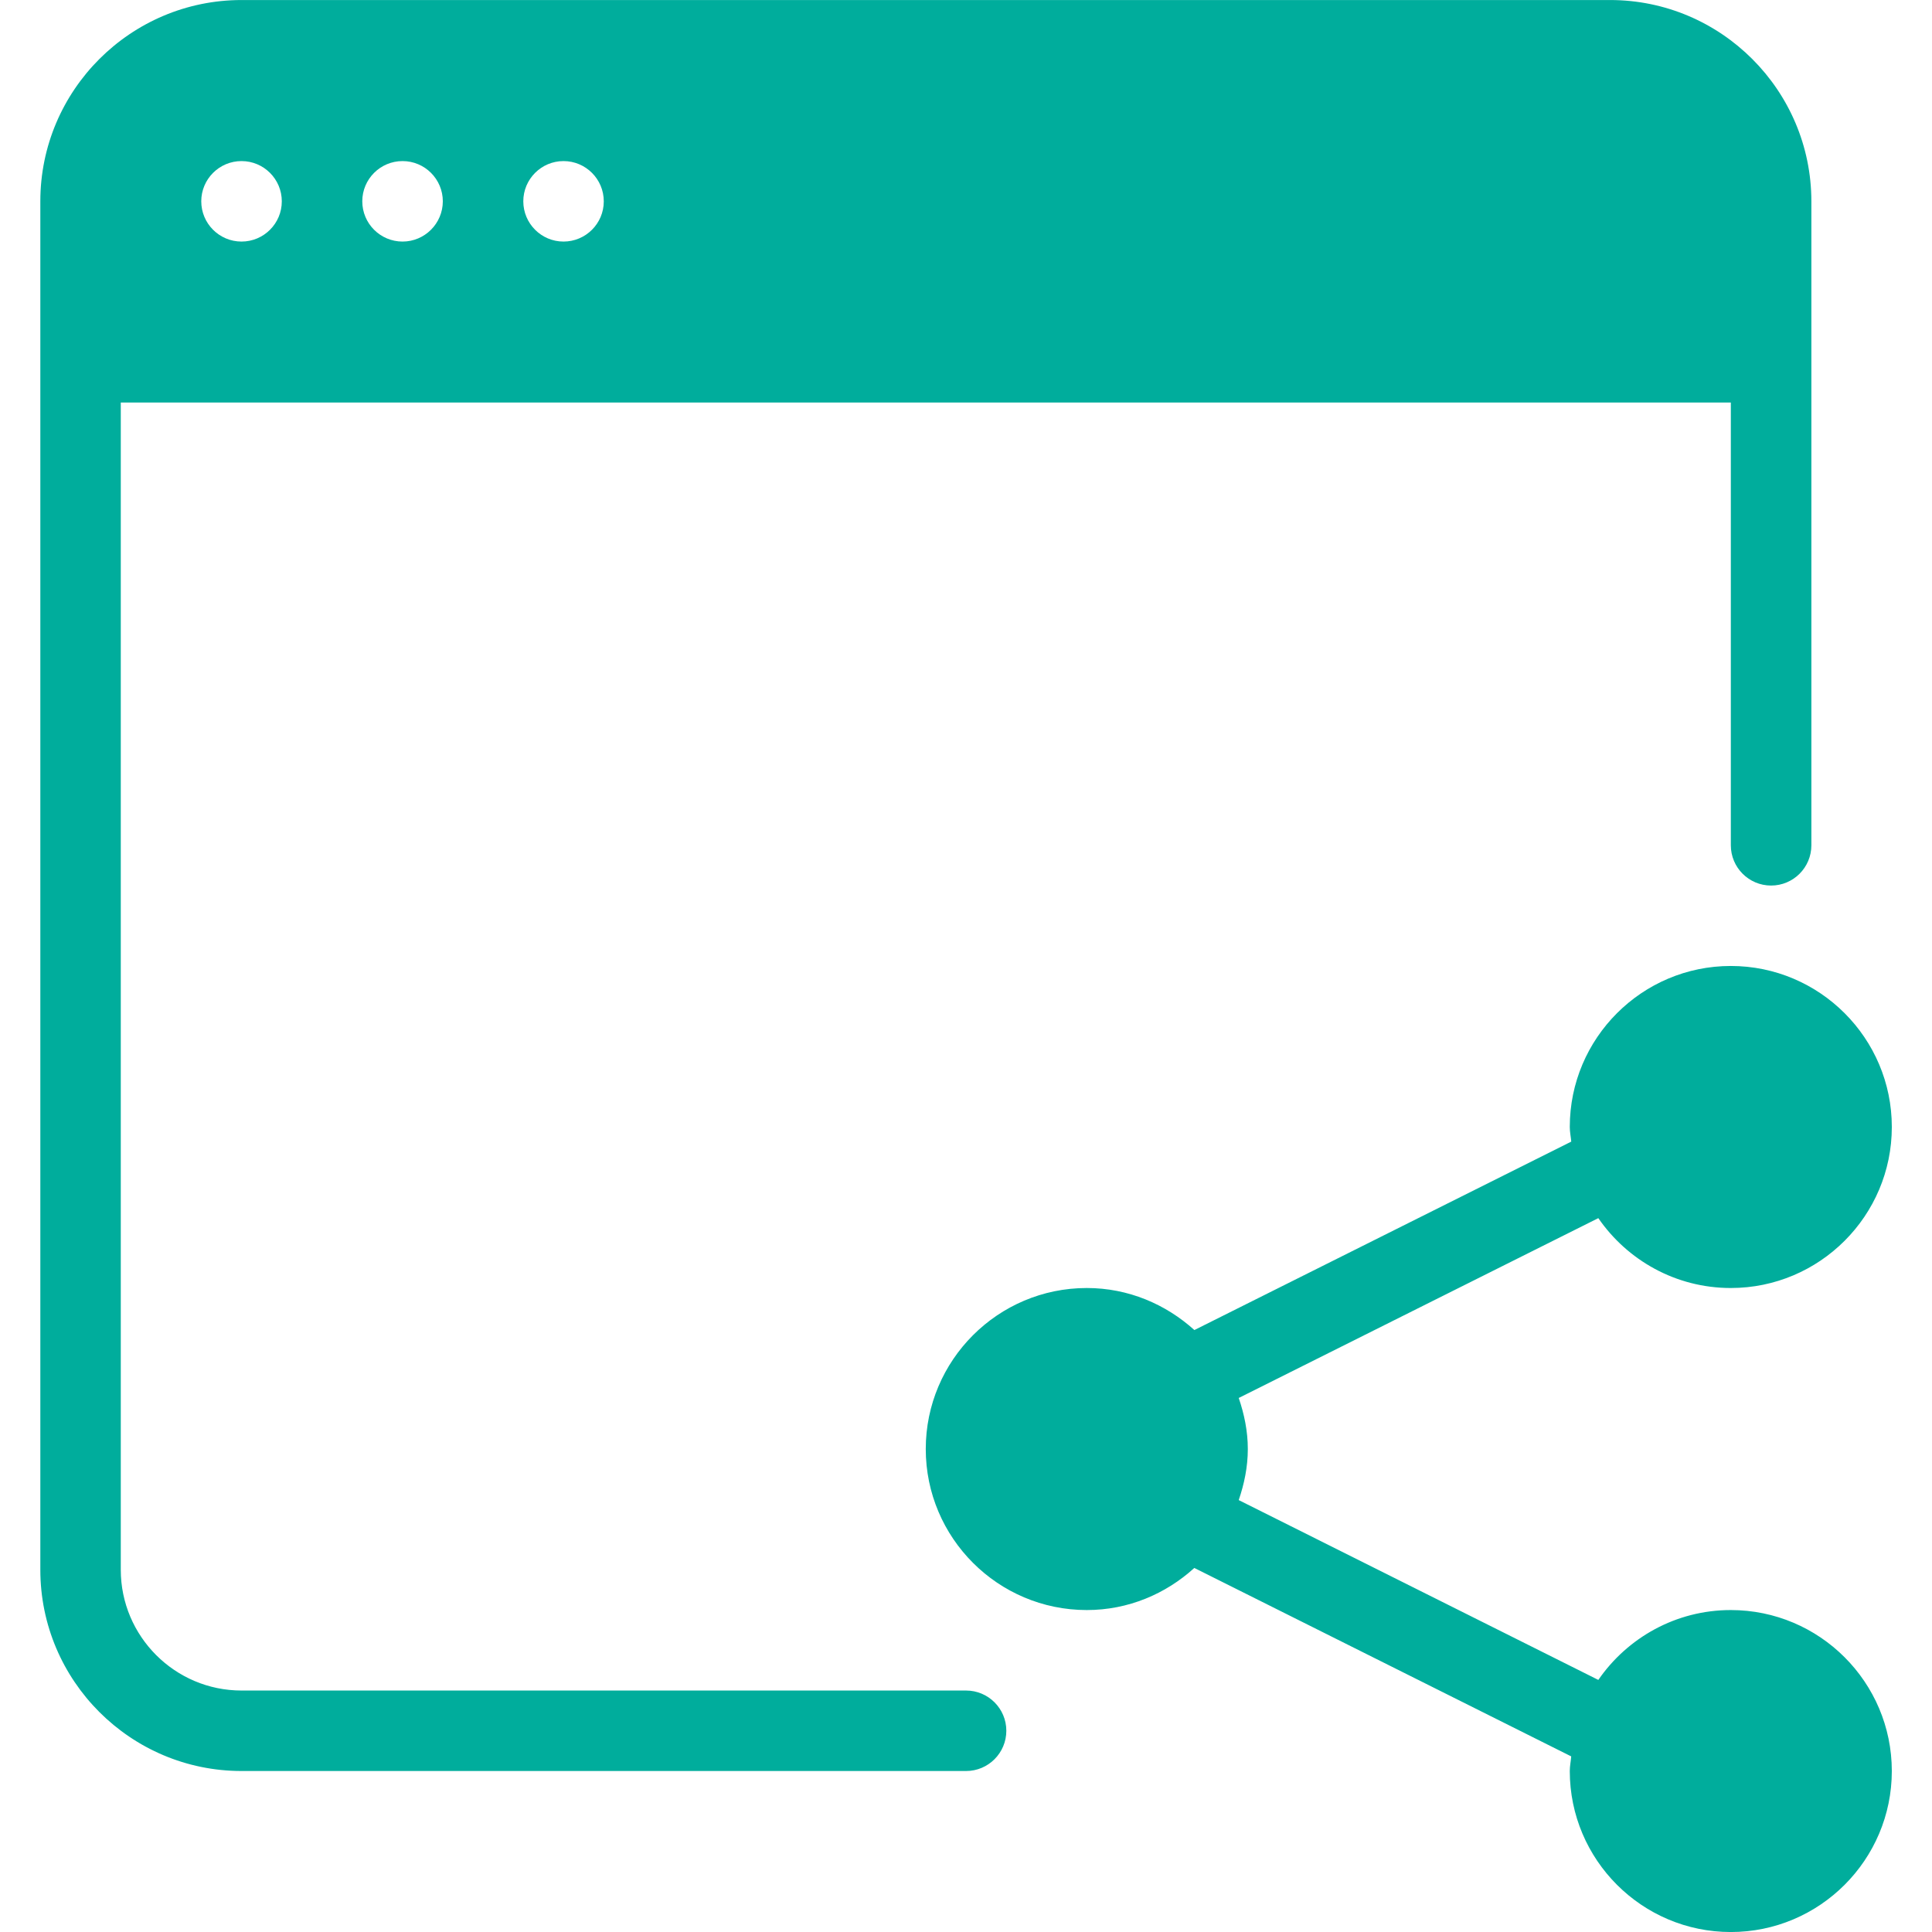
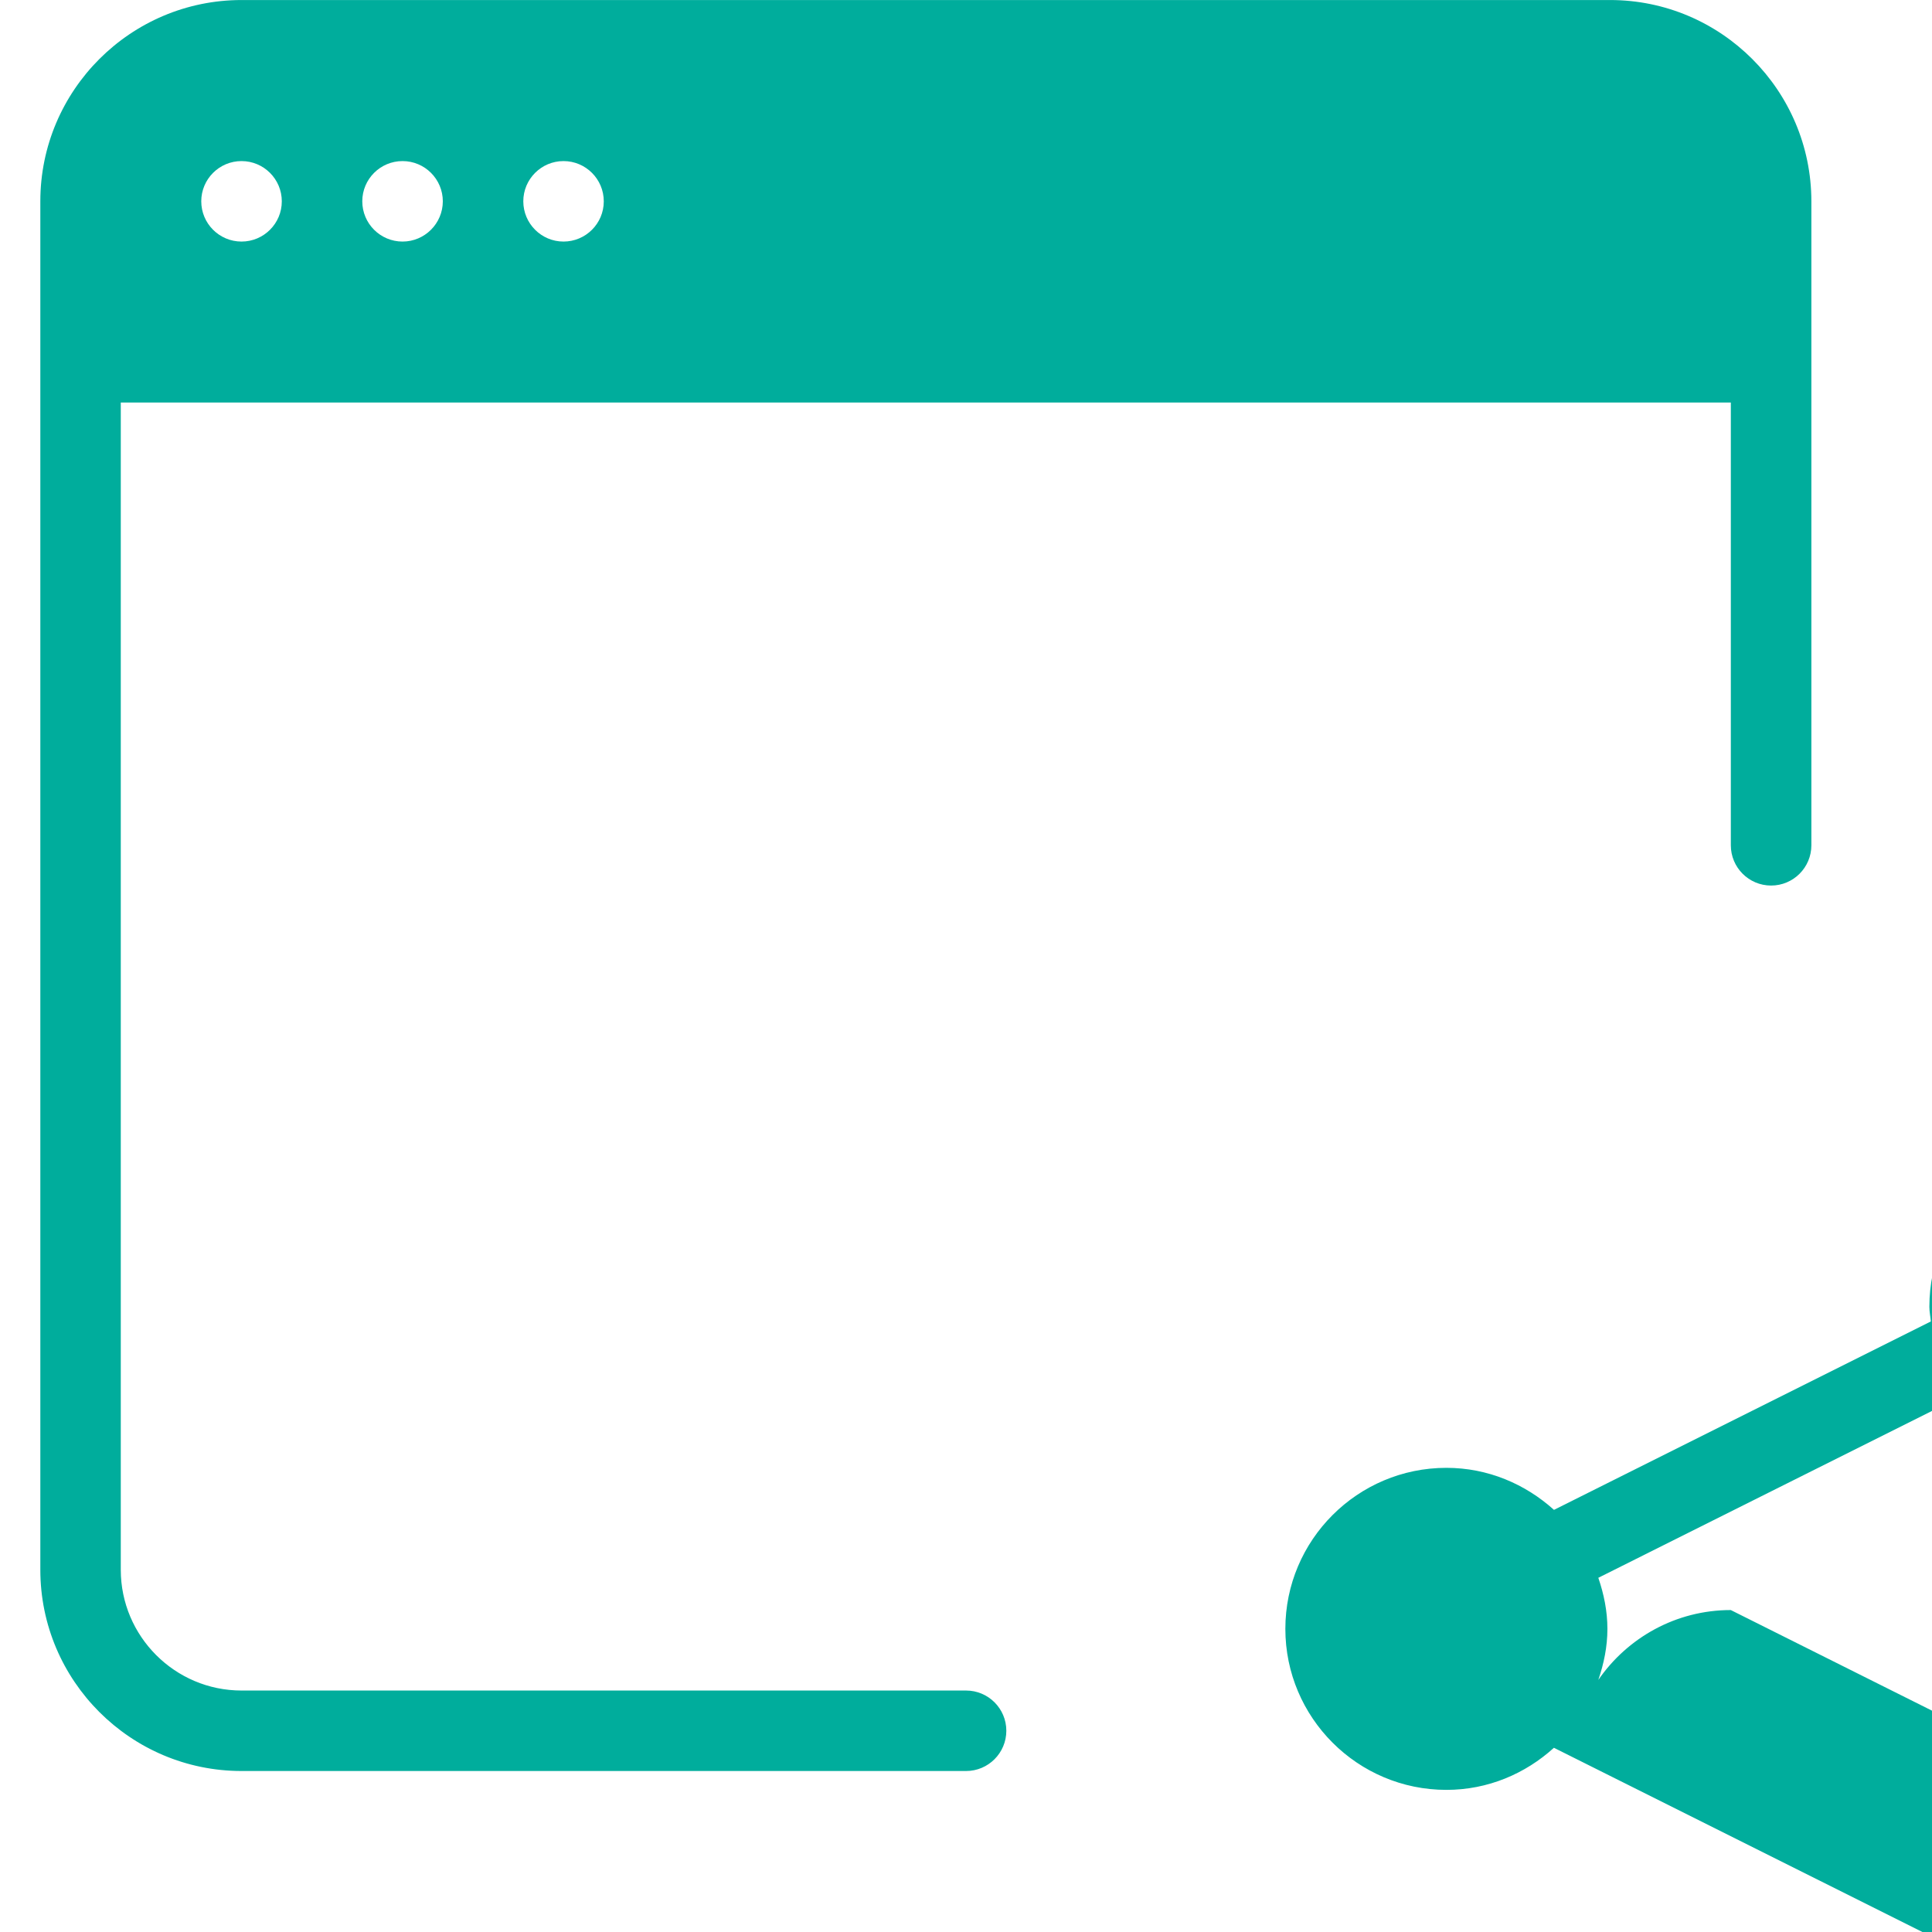
<svg xmlns="http://www.w3.org/2000/svg" width="128pt" height="128pt" version="1.1" viewBox="0 0 128 128">
-   <path d="m114.67 106.67c-3.644 0-6.852 1.84-8.777 4.629l-23.824-11.914c0.363-1.066 0.602-2.191 0.602-3.383 0-1.188-0.238-2.316-0.602-3.383l23.824-11.914c1.922 2.789 5.133 4.629 8.777 4.629 5.883 0 10.668-4.785 10.668-10.668 0-5.883-4.785-10.668-10.668-10.668-5.883 0-10.668 4.785-10.668 10.668 0 0.332 0.07 0.645 0.098 0.969l-24.969 12.484c-1.898-1.711-4.375-2.785-7.129-2.785-5.883 0-10.668 4.785-10.668 10.668s4.785 10.668 10.668 10.668c2.754 0 5.231-1.07 7.125-2.789l24.969 12.484c-0.023 0.324-0.094 0.641-0.094 0.969 0 5.883 4.785 10.668 10.668 10.668 5.883 0 10.668-4.785 10.668-10.668-0.004-5.883-4.785-10.664-10.668-10.664zm-50.668 5.332h-48c-4.41 0-8-3.59-8-8v-77.332h106.67v29.332c0 1.473 1.195 2.668 2.668 2.668 1.473 0 2.668-1.195 2.668-2.668v-42.668c-0.004-7.352-5.988-13.332-13.336-13.332h-90.668c-7.348 0-13.332 5.981-13.332 13.332v90.668c0 7.356 5.984 13.332 13.332 13.332h48c1.473 0 2.668-1.195 2.668-2.668 0-1.469-1.195-2.664-2.668-2.664zm-26.668-101.33c1.473 0 2.668 1.195 2.668 2.668 0 1.469-1.195 2.664-2.668 2.664-1.469 0-2.664-1.195-2.664-2.668 0-1.469 1.195-2.664 2.664-2.664zm-10.664 0c1.473 0 2.668 1.195 2.668 2.668-0.004 1.469-1.199 2.664-2.668 2.664-1.473 0-2.668-1.195-2.668-2.668 0-1.469 1.195-2.664 2.668-2.664zm-10.668 0c1.473 0 2.668 1.195 2.668 2.668 0 1.469-1.195 2.664-2.668 2.664s-2.668-1.195-2.668-2.668c0-1.469 1.195-2.664 2.668-2.664z" fill="#00ad9c" />
+   <path d="m114.67 106.67c-3.644 0-6.852 1.84-8.777 4.629c0.363-1.066 0.602-2.191 0.602-3.383 0-1.188-0.238-2.316-0.602-3.383l23.824-11.914c1.922 2.789 5.133 4.629 8.777 4.629 5.883 0 10.668-4.785 10.668-10.668 0-5.883-4.785-10.668-10.668-10.668-5.883 0-10.668 4.785-10.668 10.668 0 0.332 0.07 0.645 0.098 0.969l-24.969 12.484c-1.898-1.711-4.375-2.785-7.129-2.785-5.883 0-10.668 4.785-10.668 10.668s4.785 10.668 10.668 10.668c2.754 0 5.231-1.07 7.125-2.789l24.969 12.484c-0.023 0.324-0.094 0.641-0.094 0.969 0 5.883 4.785 10.668 10.668 10.668 5.883 0 10.668-4.785 10.668-10.668-0.004-5.883-4.785-10.664-10.668-10.664zm-50.668 5.332h-48c-4.41 0-8-3.59-8-8v-77.332h106.67v29.332c0 1.473 1.195 2.668 2.668 2.668 1.473 0 2.668-1.195 2.668-2.668v-42.668c-0.004-7.352-5.988-13.332-13.336-13.332h-90.668c-7.348 0-13.332 5.981-13.332 13.332v90.668c0 7.356 5.984 13.332 13.332 13.332h48c1.473 0 2.668-1.195 2.668-2.668 0-1.469-1.195-2.664-2.668-2.664zm-26.668-101.33c1.473 0 2.668 1.195 2.668 2.668 0 1.469-1.195 2.664-2.668 2.664-1.469 0-2.664-1.195-2.664-2.668 0-1.469 1.195-2.664 2.664-2.664zm-10.664 0c1.473 0 2.668 1.195 2.668 2.668-0.004 1.469-1.199 2.664-2.668 2.664-1.473 0-2.668-1.195-2.668-2.668 0-1.469 1.195-2.664 2.668-2.664zm-10.668 0c1.473 0 2.668 1.195 2.668 2.668 0 1.469-1.195 2.664-2.668 2.664s-2.668-1.195-2.668-2.668c0-1.469 1.195-2.664 2.668-2.664z" fill="#00ad9c" />
</svg>